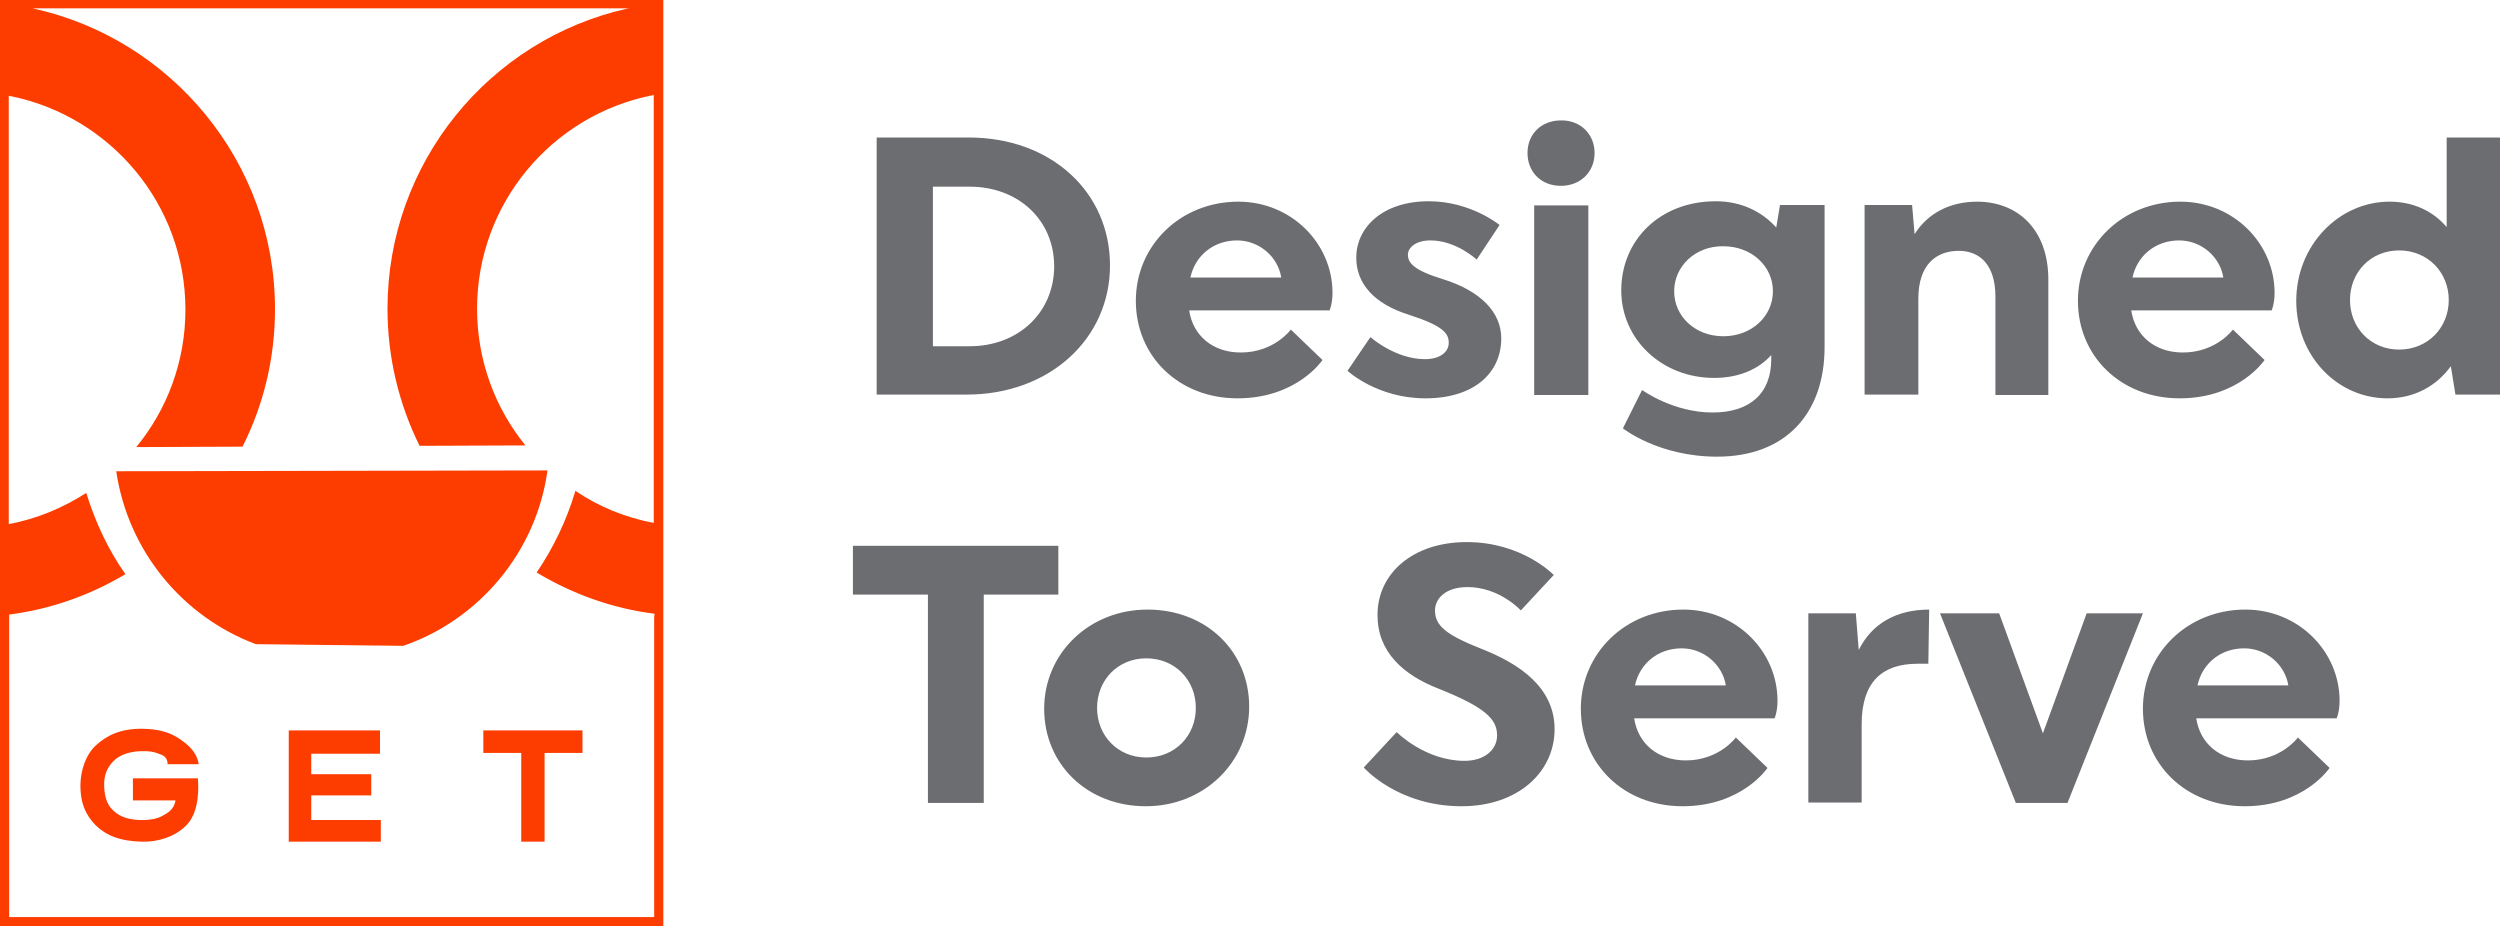
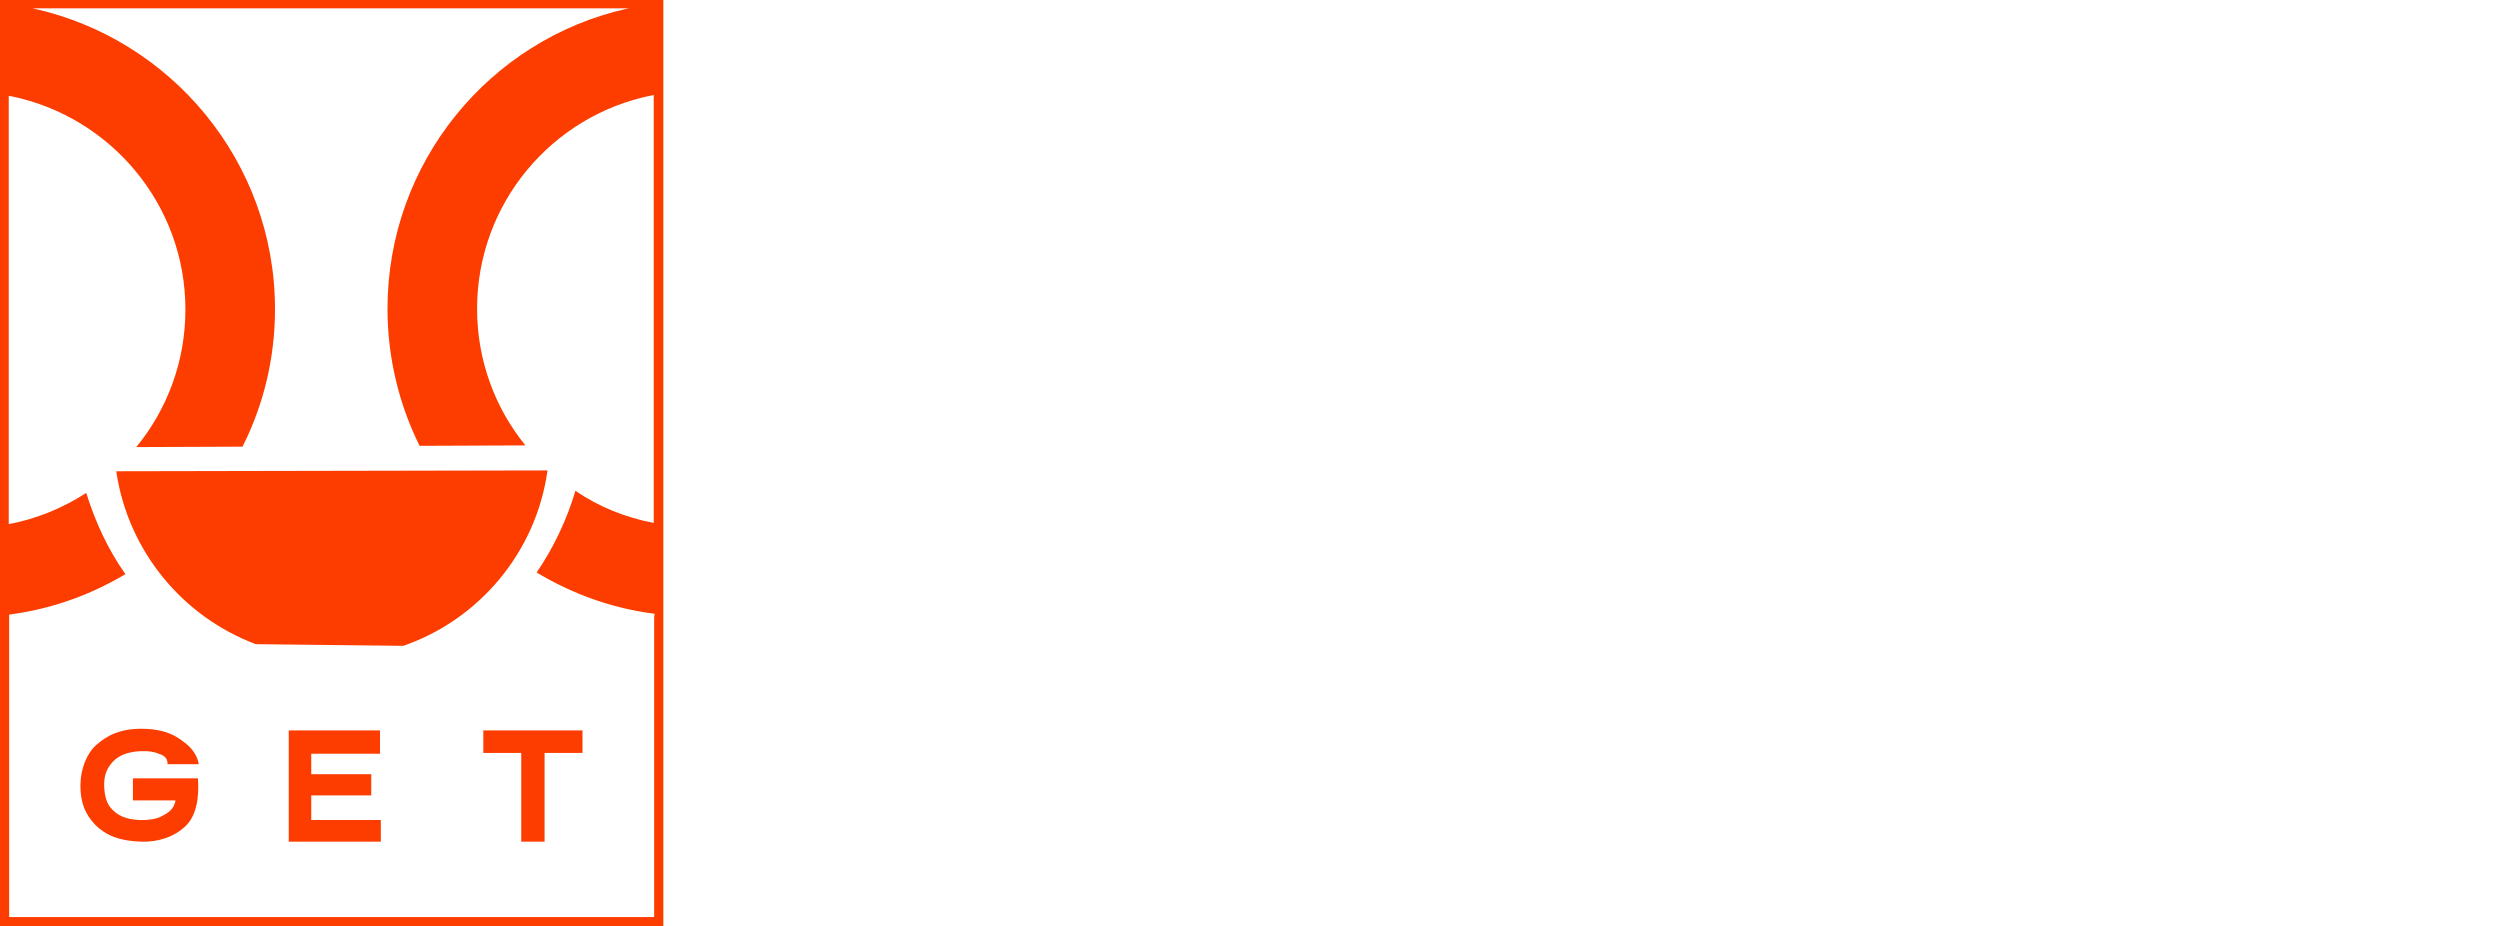
<svg xmlns="http://www.w3.org/2000/svg" version="1.1" id="layer" x="0px" y="0px" viewBox="0 0 600 222.3" style="enable-background:new 0 0 600 222.3;" xml:space="preserve">
  <style type="text/css">
	.st0{fill:#6C6D70;}
	.st1{fill:#FD3C00;}
</style>
-   <path class="st0" d="M223.9,83.1h8.8c11.8,0,20.3-8.2,20.3-19.2s-8.5-19.1-20.3-19.1h-8.8V83.1z M232.5,33  c19.8,0,33.9,13.1,33.9,30.7s-14.5,31-34.4,31h-21.6V33H232.5z M285.7,66.6h21.8c-0.8-5-5.3-8.9-10.6-8.9  C291.2,57.7,286.8,61.4,285.7,66.6 M285.4,74.5c0.9,6,5.6,10.1,12.4,10.1c8,0,12-5.5,12-5.5l7.6,7.3c0,0-6.1,9.2-20.4,9.2  c-14.1,0-24.4-10.1-24.4-23.4s10.7-23.8,24.6-23.8c12.7,0,22.6,10,22.6,21.9c0,2.6-0.7,4.2-0.7,4.2L285.4,74.5L285.4,74.5z   M360.3,81.2c0,8.3-6.5,14.4-18.2,14.4c-11.6,0-18.7-6.6-18.7-6.6l5.5-8.1c0,0,5.9,5.3,13.1,5.3c3.7,0,5.7-1.8,5.7-3.9  c0-2.3-1.3-4.1-9.7-6.8c-8.2-2.6-12.5-7.4-12.5-13.7c0-7,6.1-13.5,17.4-13.5c10.1,0,17,5.7,17,5.7l-5.5,8.3c0,0-4.9-4.6-11.1-4.6  c-3.6,0-5.4,1.8-5.4,3.4c0,1.9,1.2,3.7,8.4,5.9C355.3,69.8,360.3,74.9,360.3,81.2 M368.2,49.3h13v45.5h-13V49.3z M382.7,36.7  c0,4.6-3.4,7.9-8.1,7.9s-8-3.3-8-7.9c0-4.5,3.3-7.8,8-7.8C379.3,28.8,382.7,32.2,382.7,36.7 M401.8,69.9c0,6,5,10.8,11.8,10.8  s11.9-4.8,11.9-10.8s-5.1-10.8-11.9-10.8C406.9,59,401.8,63.9,401.8,69.9 M394.1,93.6c0,0,7.4,5.4,16.9,5.4  c8.8,0,14.1-4.4,14.1-12.8v-1c-2.9,3.3-7.6,5.5-13.7,5.5c-12.6,0-22.3-9.3-22.3-21c0-12.1,9.3-21.4,22.7-21.4c6,0,11,2.4,14.5,6.3  l0.9-5.4h10.7v34.1c0,15.9-9.3,26.3-25.8,26.3c-14.1,0-22.6-6.8-22.6-6.8L394.1,93.6z M460.3,94.7h-12.8V49.2h11.4l0.6,7  c3.2-5.1,8.6-7.8,15-7.8c9.7,0,17.1,6.6,17.1,18.7v27.7h-12.7V71.2c0-7.7-3.8-11-8.8-11c-5.4,0-9.7,3.3-9.7,11.5v23H460.3z   M511.8,66.6h21.8c-0.8-5-5.3-8.9-10.6-8.9C517.3,57.7,512.9,61.4,511.8,66.6 M511.5,74.5c0.9,6,5.6,10.1,12.4,10.1  c8,0,12-5.5,12-5.5l7.6,7.3c0,0-6.1,9.2-20.4,9.2c-14.1,0-24.4-10.1-24.4-23.4s10.7-23.8,24.6-23.8c12.7,0,22.6,10,22.6,21.9  c0,2.6-0.7,4.2-0.7,4.2L511.5,74.5L511.5,74.5z M564,72c0,6.7,5,11.9,11.8,11.9s11.9-5.2,11.9-11.9c0-6.7-5.1-11.9-11.9-11.9  C569,60.1,564,65.3,564,72 M600,94.7h-10.7l-1.1-6.8c-3.5,4.8-8.8,7.7-15.2,7.7c-12,0-21.9-10.1-21.9-23.4s10.2-23.8,22.4-23.8  c5.6,0,10.4,2.2,13.7,6.1V33H600V94.7z M236.1,142.7v50h-13.4v-50h-18V131H254v11.7H236.1z M287,169.9c0-6.7-5-11.9-11.9-11.9  c-6.8,0-11.8,5.2-11.8,11.9c0,6.7,5,11.9,11.8,11.9C282,181.8,287,176.6,287,169.9 M299.8,169.6c0,13.3-10.8,23.9-24.8,23.9  c-14.1,0-24.4-10.1-24.4-23.4s10.8-23.8,24.8-23.8C289.5,146.3,299.8,156.3,299.8,169.6 M373.1,175c0,10.3-8.8,18.5-22.3,18.5  c-15.4,0-23.5-9.3-23.5-9.3l7.9-8.5c0,0,6.8,6.9,16.3,6.9c4.7,0,7.8-2.6,7.8-6.1c0-4-3-6.8-14-11.2c-8.5-3.3-14.7-8.8-14.7-17.7  c0-10,8.5-17.5,21.4-17.5c13.4,0,20.9,7.9,20.9,7.9l-7.9,8.5c0,0-5.1-5.6-12.8-5.6c-5.3,0-7.8,2.8-7.8,5.6c0,3.6,2.5,5.8,11.1,9.2  C364.7,159.3,373.1,165,373.1,175 M392.4,164.5h21.8c-0.8-5-5.3-8.9-10.6-8.9C397.9,155.6,393.5,159.3,392.4,164.5 M392.2,172.4  c0.9,6,5.6,10.1,12.4,10.1c8,0,12-5.5,12-5.5l7.6,7.3c0,0-6.1,9.2-20.4,9.2c-14.1,0-24.4-10.1-24.4-23.4s10.7-23.8,24.6-23.8  c12.7,0,22.6,10,22.6,21.9c0,2.6-0.7,4.2-0.7,4.2L392.2,172.4L392.2,172.4z M434,147.2h11.4l0.7,8.8c3.1-6.3,9-9.7,16.9-9.7l-0.2,13  h-2.6c-8.4,0-13.4,4.3-13.4,14.5v18.8H434V147.2z M465.6,147.2h14.2l10.5,28.8l10.5-28.8h13.5l-18.1,45.5h-12.4L465.6,147.2z   M527.4,164.5h21.8c-0.8-5-5.3-8.9-10.6-8.9C532.9,155.6,528.5,159.3,527.4,164.5 M527.1,172.4c0.9,6,5.6,10.1,12.4,10.1  c8,0,12-5.5,12-5.5l7.6,7.3c0,0-6.1,9.2-20.4,9.2c-14.1,0-24.4-10.1-24.4-23.4s10.7-23.8,24.6-23.8c12.7,0,22.6,10,22.6,21.9  c0,2.6-0.7,4.2-0.7,4.2L527.1,172.4L527.1,172.4z" />
  <path class="st1" d="M131.4,112.9c-2.7,19.6-16.4,35.8-34.6,42.1l-35.4-0.4c-17.6-6.6-30.7-22.4-33.5-41.5L131.4,112.9z M42.1,192.3  c-0.5,2-1.6,2.7-3.3,3.6c-1.1,0.6-3,1-5.5,0.9c-3.1-0.2-5.1-1-6.7-2.9c-0.8-0.9-1.5-2.5-1.6-5.2c-0.1-2.8,0.8-4.5,2.1-5.9  c1.4-1.5,3.5-2.3,6.2-2.5c2.6-0.1,3.7,0.1,5.6,0.9c1.5,0.7,1.3,2.2,1.3,2.2h7.5c-0.5-2.9-2.4-4.6-4.8-6.2c-2.1-1.4-4.9-2.3-9-2.3  c-5,0-8.3,1.6-10.9,4c-2.2,2-3.7,5.7-3.7,9.7c0,4.1,1.2,6.9,3.6,9.4c2.4,2.4,5.8,3.9,11.2,4c3.8,0.1,7.7-1.1,10.5-3.8  c3.5-3.4,3-9.8,2.9-11.4H31.9v5.3h10.2 M130.7,202v-21.3h9.1v-5.4H116v5.4h9.1V202H130.7z M91.4,201.9v-5.1H74.7v-5.9h14.4v-5.1  H74.7v-4.9h16.5v-5.6H69.3V202h22.1V201.9z M157,148.2v71.9H2.2v-72.6c10.1-1.3,19.5-4.7,27.9-9.7c-4.1-5.8-7.2-12.4-9.4-19.5  c-5.6,3.6-11.8,6.2-18.6,7.5V23l0.6,0.1C26.5,28,44.5,49,44.5,74.3c0,12.5-4.4,24-11.8,33l25.5-0.1c5-9.9,7.8-21.1,7.8-33  C66,38.8,41,9.2,7.8,2C7.4,1.9,7.6,2,7.6,2h143.5l-0.7,0.1C117.5,9.5,93,39,93,74.1c0,11.8,2.8,23,7.7,32.9l25.4-0.1  c-7.3-9-11.6-20.4-11.6-32.8c0-25.3,18-46.4,41.9-51.2c0.1,0,0.5-0.1,0.5-0.1v102.7c-6.9-1.3-13.2-3.9-18.8-7.7  c-2.1,7.1-5.3,13.7-9.3,19.6c8.5,5.1,18,8.6,28.3,9.9 M159.2,0H0v222.3h159.2V0z" />
</svg>